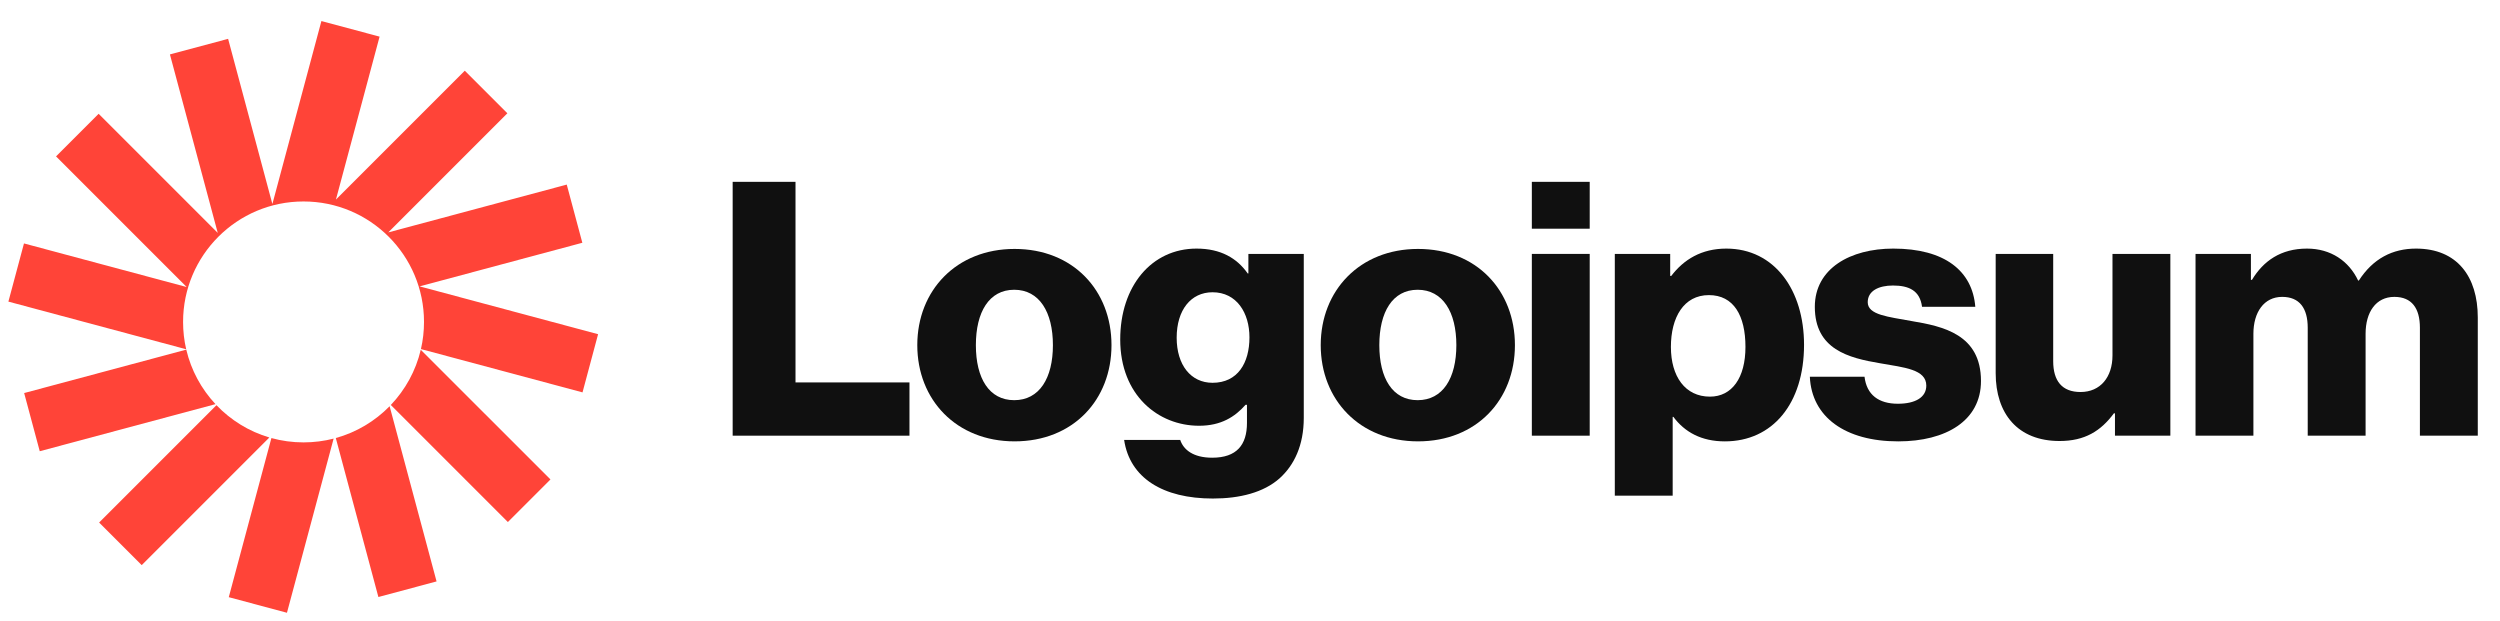
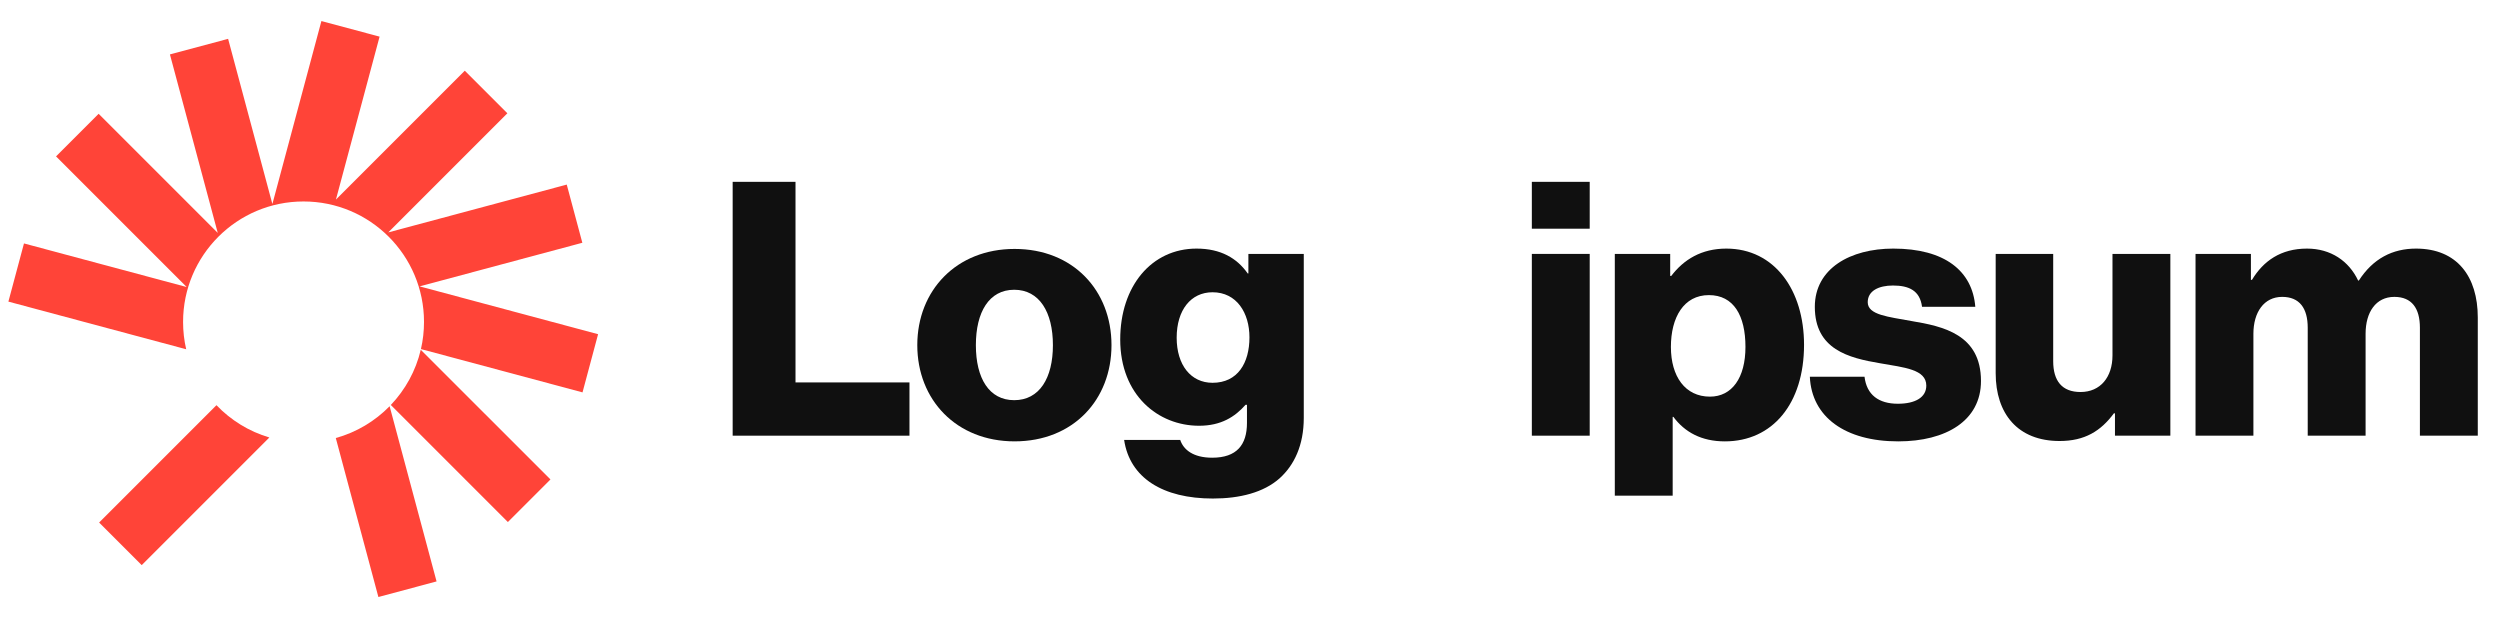
<svg xmlns="http://www.w3.org/2000/svg" width="169" height="42" viewBox="0 0 169 42" fill="none">
  <g clip-path="url(#clip0_226_9432)">
    <path d="M49.528 29.452H61.48V25.852H53.776V12.292H49.528V29.452Z" fill="#101010" />
    <path d="M68.561 27.052C66.857 27.052 65.969 25.564 65.969 23.332C65.969 21.1 66.857 19.588 68.561 19.588C70.265 19.588 71.177 21.1 71.177 23.332C71.177 25.564 70.265 27.052 68.561 27.052ZM68.585 29.836C72.545 29.836 75.137 27.028 75.137 23.332C75.137 19.636 72.545 16.828 68.585 16.828C64.649 16.828 62.009 19.636 62.009 23.332C62.009 27.028 64.649 29.836 68.585 29.836Z" fill="#101010" />
    <path d="M81.991 33.701C83.815 33.701 85.423 33.293 86.503 32.333C87.487 31.445 88.135 30.101 88.135 28.253V17.165H84.391V18.485H84.343C83.623 17.453 82.519 16.805 80.887 16.805C77.839 16.805 75.727 19.349 75.727 22.949C75.727 26.717 78.295 28.781 81.055 28.781C82.543 28.781 83.479 28.181 84.199 27.365H84.295V28.589C84.295 30.077 83.599 30.941 81.943 30.941C80.647 30.941 79.999 30.389 79.783 29.741H75.991C76.375 32.309 78.607 33.701 81.991 33.701ZM81.967 25.877C80.503 25.877 79.543 24.677 79.543 22.829C79.543 20.957 80.503 19.757 81.967 19.757C83.599 19.757 84.463 21.149 84.463 22.805C84.463 24.533 83.671 25.877 81.967 25.877Z" fill="#101010" />
-     <path d="M95.834 27.052C94.129 27.052 93.242 25.564 93.242 23.332C93.242 21.1 94.129 19.588 95.834 19.588C97.537 19.588 98.45 21.1 98.45 23.332C98.45 25.564 97.537 27.052 95.834 27.052ZM95.858 29.836C99.817 29.836 102.409 27.028 102.409 23.332C102.409 19.636 99.817 16.828 95.858 16.828C91.921 16.828 89.281 19.636 89.281 23.332C89.281 27.028 91.921 29.836 95.858 29.836Z" fill="#101010" />
    <path d="M103.552 29.452H107.464V17.164H103.552V29.452ZM103.552 15.46H107.464V12.292H103.552V15.46Z" fill="#101010" />
    <path d="M109.161 33.509H113.073V28.181H113.121C113.889 29.213 115.017 29.837 116.601 29.837C119.817 29.837 121.953 27.293 121.953 23.309C121.953 19.613 119.961 16.805 116.697 16.805C115.017 16.805 113.817 17.549 112.977 18.653H112.905V17.165H109.161V33.509ZM115.593 26.813C113.913 26.813 112.953 25.445 112.953 23.453C112.953 21.461 113.817 19.949 115.521 19.949C117.201 19.949 117.993 21.341 117.993 23.453C117.993 25.541 117.081 26.813 115.593 26.813Z" fill="#101010" />
    <path d="M128.322 29.837C131.538 29.837 133.914 28.445 133.914 25.757C133.914 22.613 131.37 22.061 129.21 21.701C127.65 21.413 126.258 21.293 126.258 20.429C126.258 19.661 127.002 19.301 127.962 19.301C129.042 19.301 129.786 19.637 129.93 20.741H133.53C133.338 18.317 131.466 16.805 127.986 16.805C125.082 16.805 122.682 18.149 122.682 20.741C122.682 23.621 124.962 24.197 127.098 24.557C128.73 24.845 130.218 24.965 130.218 26.069C130.218 26.861 129.474 27.293 128.298 27.293C127.002 27.293 126.186 26.693 126.042 25.469H122.346C122.466 28.181 124.722 29.837 128.322 29.837Z" fill="#101010" />
    <path d="M139.228 29.812C140.932 29.812 142.012 29.14 142.9 27.94H142.972V29.452H146.716V17.164H142.804V24.028C142.804 25.492 141.988 26.5 140.644 26.5C139.396 26.5 138.796 25.756 138.796 24.412V17.164H134.908V25.228C134.908 27.964 136.396 29.812 139.228 29.812Z" fill="#101010" />
    <path d="M148.418 29.453H152.33V22.565C152.33 21.101 153.05 20.069 154.274 20.069C155.45 20.069 156.002 20.837 156.002 22.157V29.453H159.914V22.565C159.914 21.101 160.61 20.069 161.858 20.069C163.034 20.069 163.586 20.837 163.586 22.157V29.453H167.498V21.461C167.498 18.701 166.106 16.805 163.322 16.805C161.738 16.805 160.418 17.477 159.458 18.965H159.41C158.786 17.645 157.562 16.805 155.954 16.805C154.178 16.805 153.002 17.645 152.234 18.917H152.162V17.165H148.418V29.453Z" fill="#101010" />
    <path d="M25.66 2.477L21.727 1.423L18.413 13.792L15.42 2.625L11.487 3.679L14.72 15.744L6.667 7.692L3.788 10.571L12.621 19.404L1.621 16.456L0.567 20.389L12.586 23.61C12.448 23.016 12.376 22.398 12.376 21.762C12.376 17.265 16.022 13.619 20.519 13.619C25.017 13.619 28.663 17.265 28.663 21.762C28.663 22.394 28.591 23.008 28.455 23.598L39.378 26.525L40.431 22.592L28.365 19.359L39.366 16.411L38.312 12.478L26.246 15.711L34.298 7.659L31.419 4.78L22.709 13.49L25.66 2.477Z" fill="#FF4438" />
    <path d="M28.444 23.645C28.107 25.07 27.395 26.351 26.419 27.377L34.331 35.29L37.211 32.411L28.444 23.645Z" fill="#FF4438" />
    <path d="M26.338 27.46C25.35 28.47 24.101 29.223 22.7 29.611L25.579 40.358L29.512 39.304L26.338 27.46Z" fill="#FF4438" />
-     <path d="M22.553 29.65C21.903 29.817 21.221 29.906 20.519 29.906C19.767 29.906 19.039 29.804 18.347 29.613L15.465 40.369L19.398 41.423L22.553 29.65Z" fill="#FF4438" />
    <path d="M18.208 29.574C16.828 29.166 15.601 28.403 14.633 27.391L6.701 35.323L9.58 38.202L18.208 29.574Z" fill="#FF4438" />
-     <path d="M14.567 27.32C13.615 26.301 12.922 25.037 12.592 23.634L1.633 26.57L2.687 30.503L14.567 27.32Z" fill="#FF4438" />
  </g>
  <defs>
    <clipPath id="clip0_226_9432">
      <rect width="168" height="41" fill="white" transform="translate(0.25 0.5)" />
    </clipPath>
  </defs>
</svg>